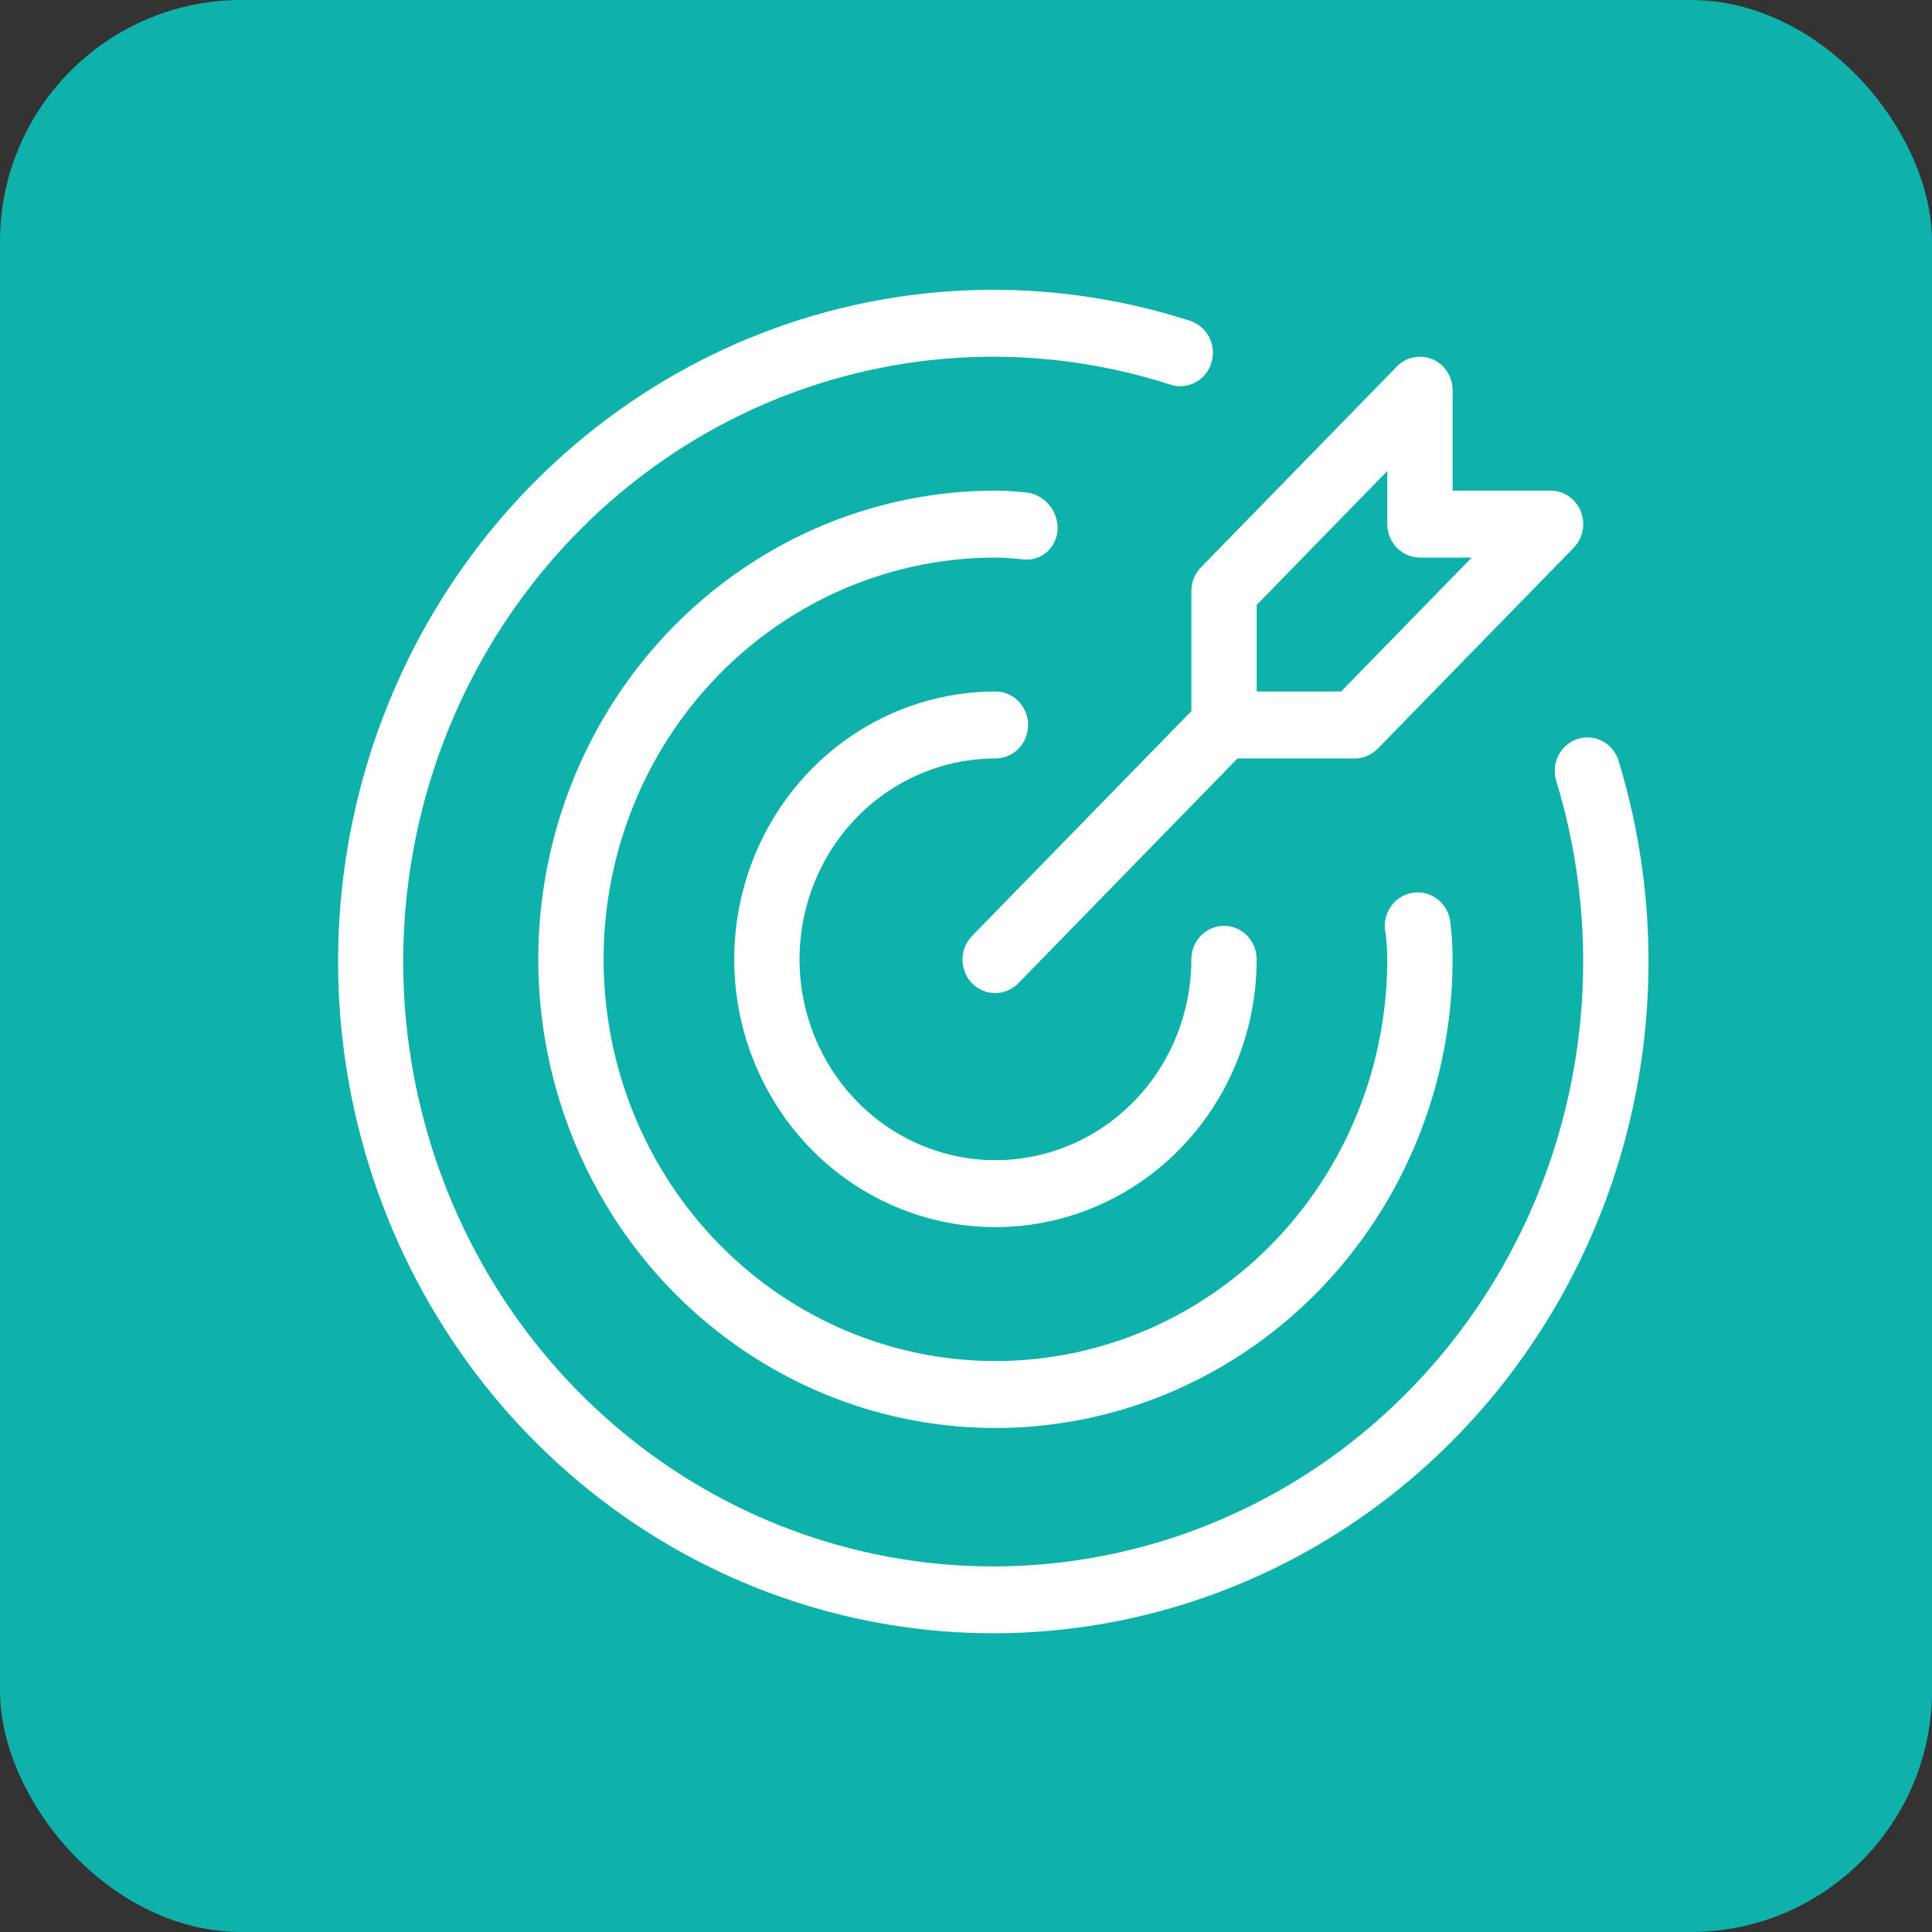
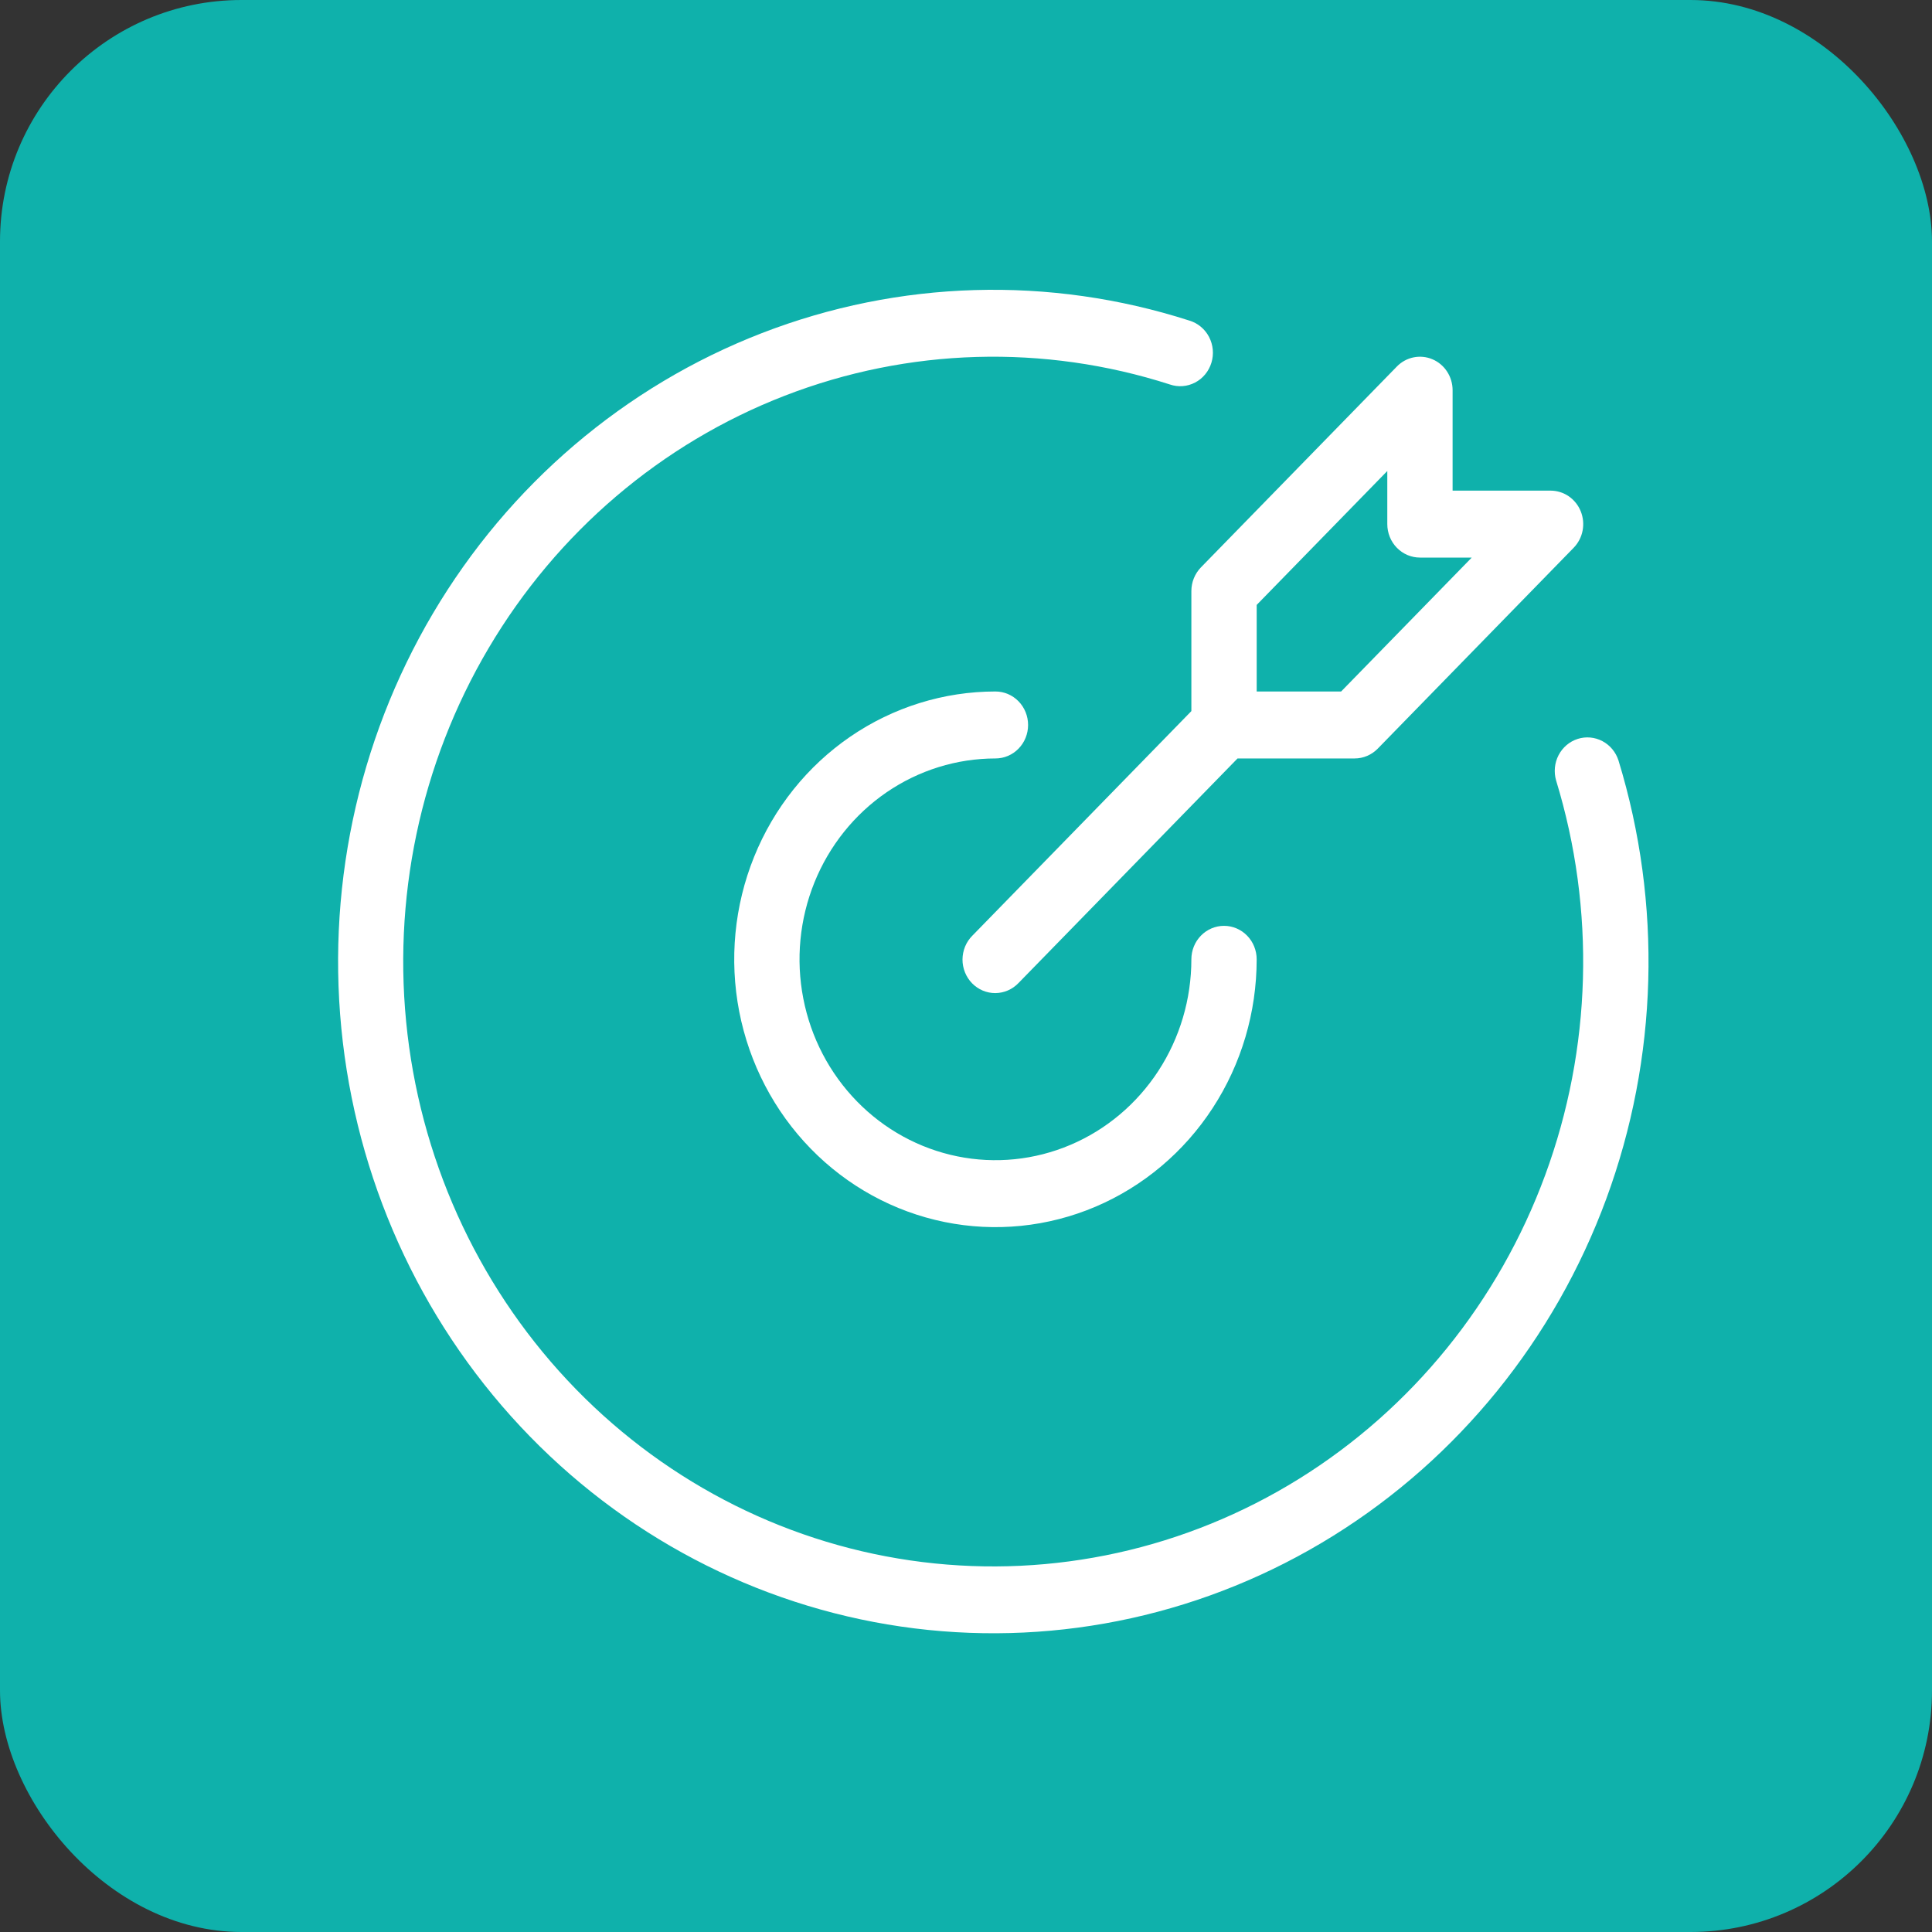
<svg xmlns="http://www.w3.org/2000/svg" width="80" height="80" viewBox="0 0 80 80" fill="none">
  <rect x="0" y="0" width="80" height="80" fill="#333333" stroke="none" />
  <rect width="80" height="80" rx="10" fill="#0FB1AB" />
  <path d="M41.219 31.406C41.578 31.406 41.922 31.26 42.175 31C42.429 30.74 42.571 30.387 42.571 30.02C42.571 29.652 42.429 29.299 42.175 29.039C41.922 28.779 41.578 28.633 41.219 28.633C39.08 28.633 36.989 29.284 35.21 30.502C33.431 31.721 32.044 33.453 31.226 35.479C30.407 37.506 30.193 39.735 30.61 41.887C31.028 44.038 32.058 46.014 33.571 47.565C35.083 49.116 37.011 50.172 39.109 50.6C41.207 51.028 43.382 50.808 45.359 49.969C47.335 49.129 49.025 47.708 50.213 45.884C51.402 44.061 52.036 41.916 52.036 39.723C52.036 39.355 51.894 39.003 51.64 38.743C51.387 38.483 51.043 38.337 50.684 38.337C50.325 38.337 49.982 38.483 49.728 38.743C49.474 39.003 49.332 39.355 49.332 39.723C49.332 41.368 48.856 42.976 47.965 44.344C47.073 45.712 45.806 46.778 44.324 47.407C42.842 48.037 41.21 48.202 39.637 47.881C38.063 47.56 36.617 46.768 35.483 45.604C34.348 44.441 33.575 42.959 33.263 41.346C32.949 39.732 33.11 38.06 33.724 36.54C34.338 35.02 35.378 33.721 36.712 32.807C38.046 31.894 39.615 31.406 41.219 31.406Z" fill="white" />
  <path d="M67.018 31.489C66.907 31.143 66.668 30.855 66.351 30.688C66.035 30.521 65.667 30.488 65.328 30.597C64.988 30.706 64.704 30.948 64.537 31.27C64.37 31.592 64.334 31.968 64.435 32.318C66.072 37.665 65.912 43.42 63.981 48.663C62.05 53.906 58.46 58.334 53.785 61.238C49.11 64.142 43.62 65.354 38.193 64.681C32.766 64.008 27.716 61.489 23.851 57.526C19.986 53.563 17.529 48.386 16.873 42.822C16.217 37.258 17.4 31.63 20.233 26.837C23.066 22.044 27.385 18.363 32.499 16.384C37.613 14.405 43.227 14.242 48.442 15.92C48.612 15.979 48.793 16.002 48.972 15.988C49.151 15.974 49.326 15.924 49.486 15.84C49.647 15.757 49.789 15.641 49.905 15.5C50.021 15.359 50.108 15.196 50.162 15.02C50.216 14.844 50.235 14.659 50.218 14.475C50.201 14.292 50.148 14.114 50.064 13.951C49.979 13.789 49.863 13.645 49.723 13.529C49.584 13.413 49.423 13.326 49.25 13.275C43.458 11.412 37.224 11.595 31.545 13.794C25.866 15.993 21.071 20.081 17.925 25.404C14.78 30.727 13.467 36.977 14.196 43.156C14.925 49.334 17.655 55.084 21.947 59.484C26.24 63.885 31.848 66.682 37.874 67.429C43.901 68.176 49.997 66.83 55.189 63.605C60.381 60.38 64.368 55.463 66.513 49.641C68.657 43.819 68.835 37.428 67.018 31.489Z" fill="white" />
-   <path d="M43.794 21.894C43.797 21.514 43.659 21.147 43.408 20.867C43.157 20.587 42.811 20.415 42.441 20.386C42.037 20.35 41.633 20.316 41.219 20.316C37.475 20.316 33.815 21.454 30.702 23.587C27.589 25.719 25.163 28.75 23.73 32.296C22.297 35.843 21.922 39.745 22.653 43.509C23.383 47.274 25.186 50.732 27.833 53.446C30.481 56.16 33.854 58.009 37.526 58.757C41.198 59.506 45.004 59.122 48.463 57.653C51.922 56.184 54.878 53.697 56.958 50.505C59.038 47.314 60.148 43.562 60.148 39.723C60.148 39.222 60.118 38.721 60.059 38.223C60.042 38.03 59.986 37.843 59.895 37.674C59.804 37.504 59.679 37.356 59.529 37.238C59.38 37.121 59.207 37.036 59.024 36.991C58.84 36.945 58.65 36.939 58.464 36.973C58.278 37.006 58.101 37.079 57.944 37.187C57.787 37.295 57.654 37.435 57.553 37.598C57.451 37.761 57.384 37.944 57.355 38.136C57.327 38.327 57.337 38.522 57.386 38.709C57.415 39.045 57.444 39.379 57.444 39.723C57.444 43.013 56.493 46.229 54.71 48.965C52.927 51.7 50.393 53.833 47.428 55.092C44.463 56.351 41.201 56.68 38.053 56.038C34.906 55.396 32.015 53.812 29.746 51.486C27.477 49.159 25.931 46.195 25.305 42.968C24.679 39.742 25 36.397 26.228 33.357C27.456 30.318 29.536 27.72 32.204 25.892C34.873 24.064 38.01 23.088 41.219 23.088C41.554 23.088 41.879 23.119 42.206 23.148L42.46 23.171C42.63 23.178 42.799 23.151 42.959 23.091C43.118 23.031 43.264 22.938 43.388 22.82C43.512 22.701 43.612 22.558 43.682 22.399C43.751 22.24 43.789 22.068 43.794 21.894Z" fill="white" />
  <path d="M49.332 24.474V29.445L40.264 38.743C40.136 38.871 40.033 39.024 39.963 39.193C39.893 39.362 39.857 39.543 39.855 39.727C39.854 39.91 39.889 40.092 39.957 40.262C40.025 40.432 40.125 40.586 40.252 40.716C40.378 40.845 40.529 40.948 40.694 41.018C40.86 41.087 41.037 41.123 41.216 41.122C41.395 41.12 41.572 41.083 41.737 41.011C41.902 40.939 42.051 40.834 42.176 40.703L51.244 31.406H56.093C56.271 31.406 56.446 31.37 56.61 31.3C56.775 31.23 56.923 31.128 57.049 31L65.162 22.682C65.351 22.488 65.48 22.241 65.532 21.972C65.584 21.703 65.557 21.425 65.455 21.172C65.353 20.918 65.179 20.702 64.957 20.549C64.734 20.397 64.473 20.316 64.206 20.316H60.149V16.157C60.149 15.883 60.07 15.615 59.921 15.387C59.773 15.159 59.562 14.981 59.315 14.877C59.068 14.772 58.796 14.744 58.533 14.798C58.271 14.851 58.03 14.983 57.841 15.177L49.728 23.494C49.603 23.623 49.503 23.776 49.435 23.944C49.367 24.112 49.332 24.292 49.332 24.474ZM52.037 25.048L57.445 19.503V21.702C57.445 21.884 57.48 22.064 57.548 22.233C57.616 22.401 57.715 22.554 57.841 22.682C57.967 22.811 58.116 22.913 58.28 22.983C58.444 23.052 58.62 23.088 58.797 23.088H60.942L55.533 28.633H52.037V25.048Z" fill="white" />
</svg>